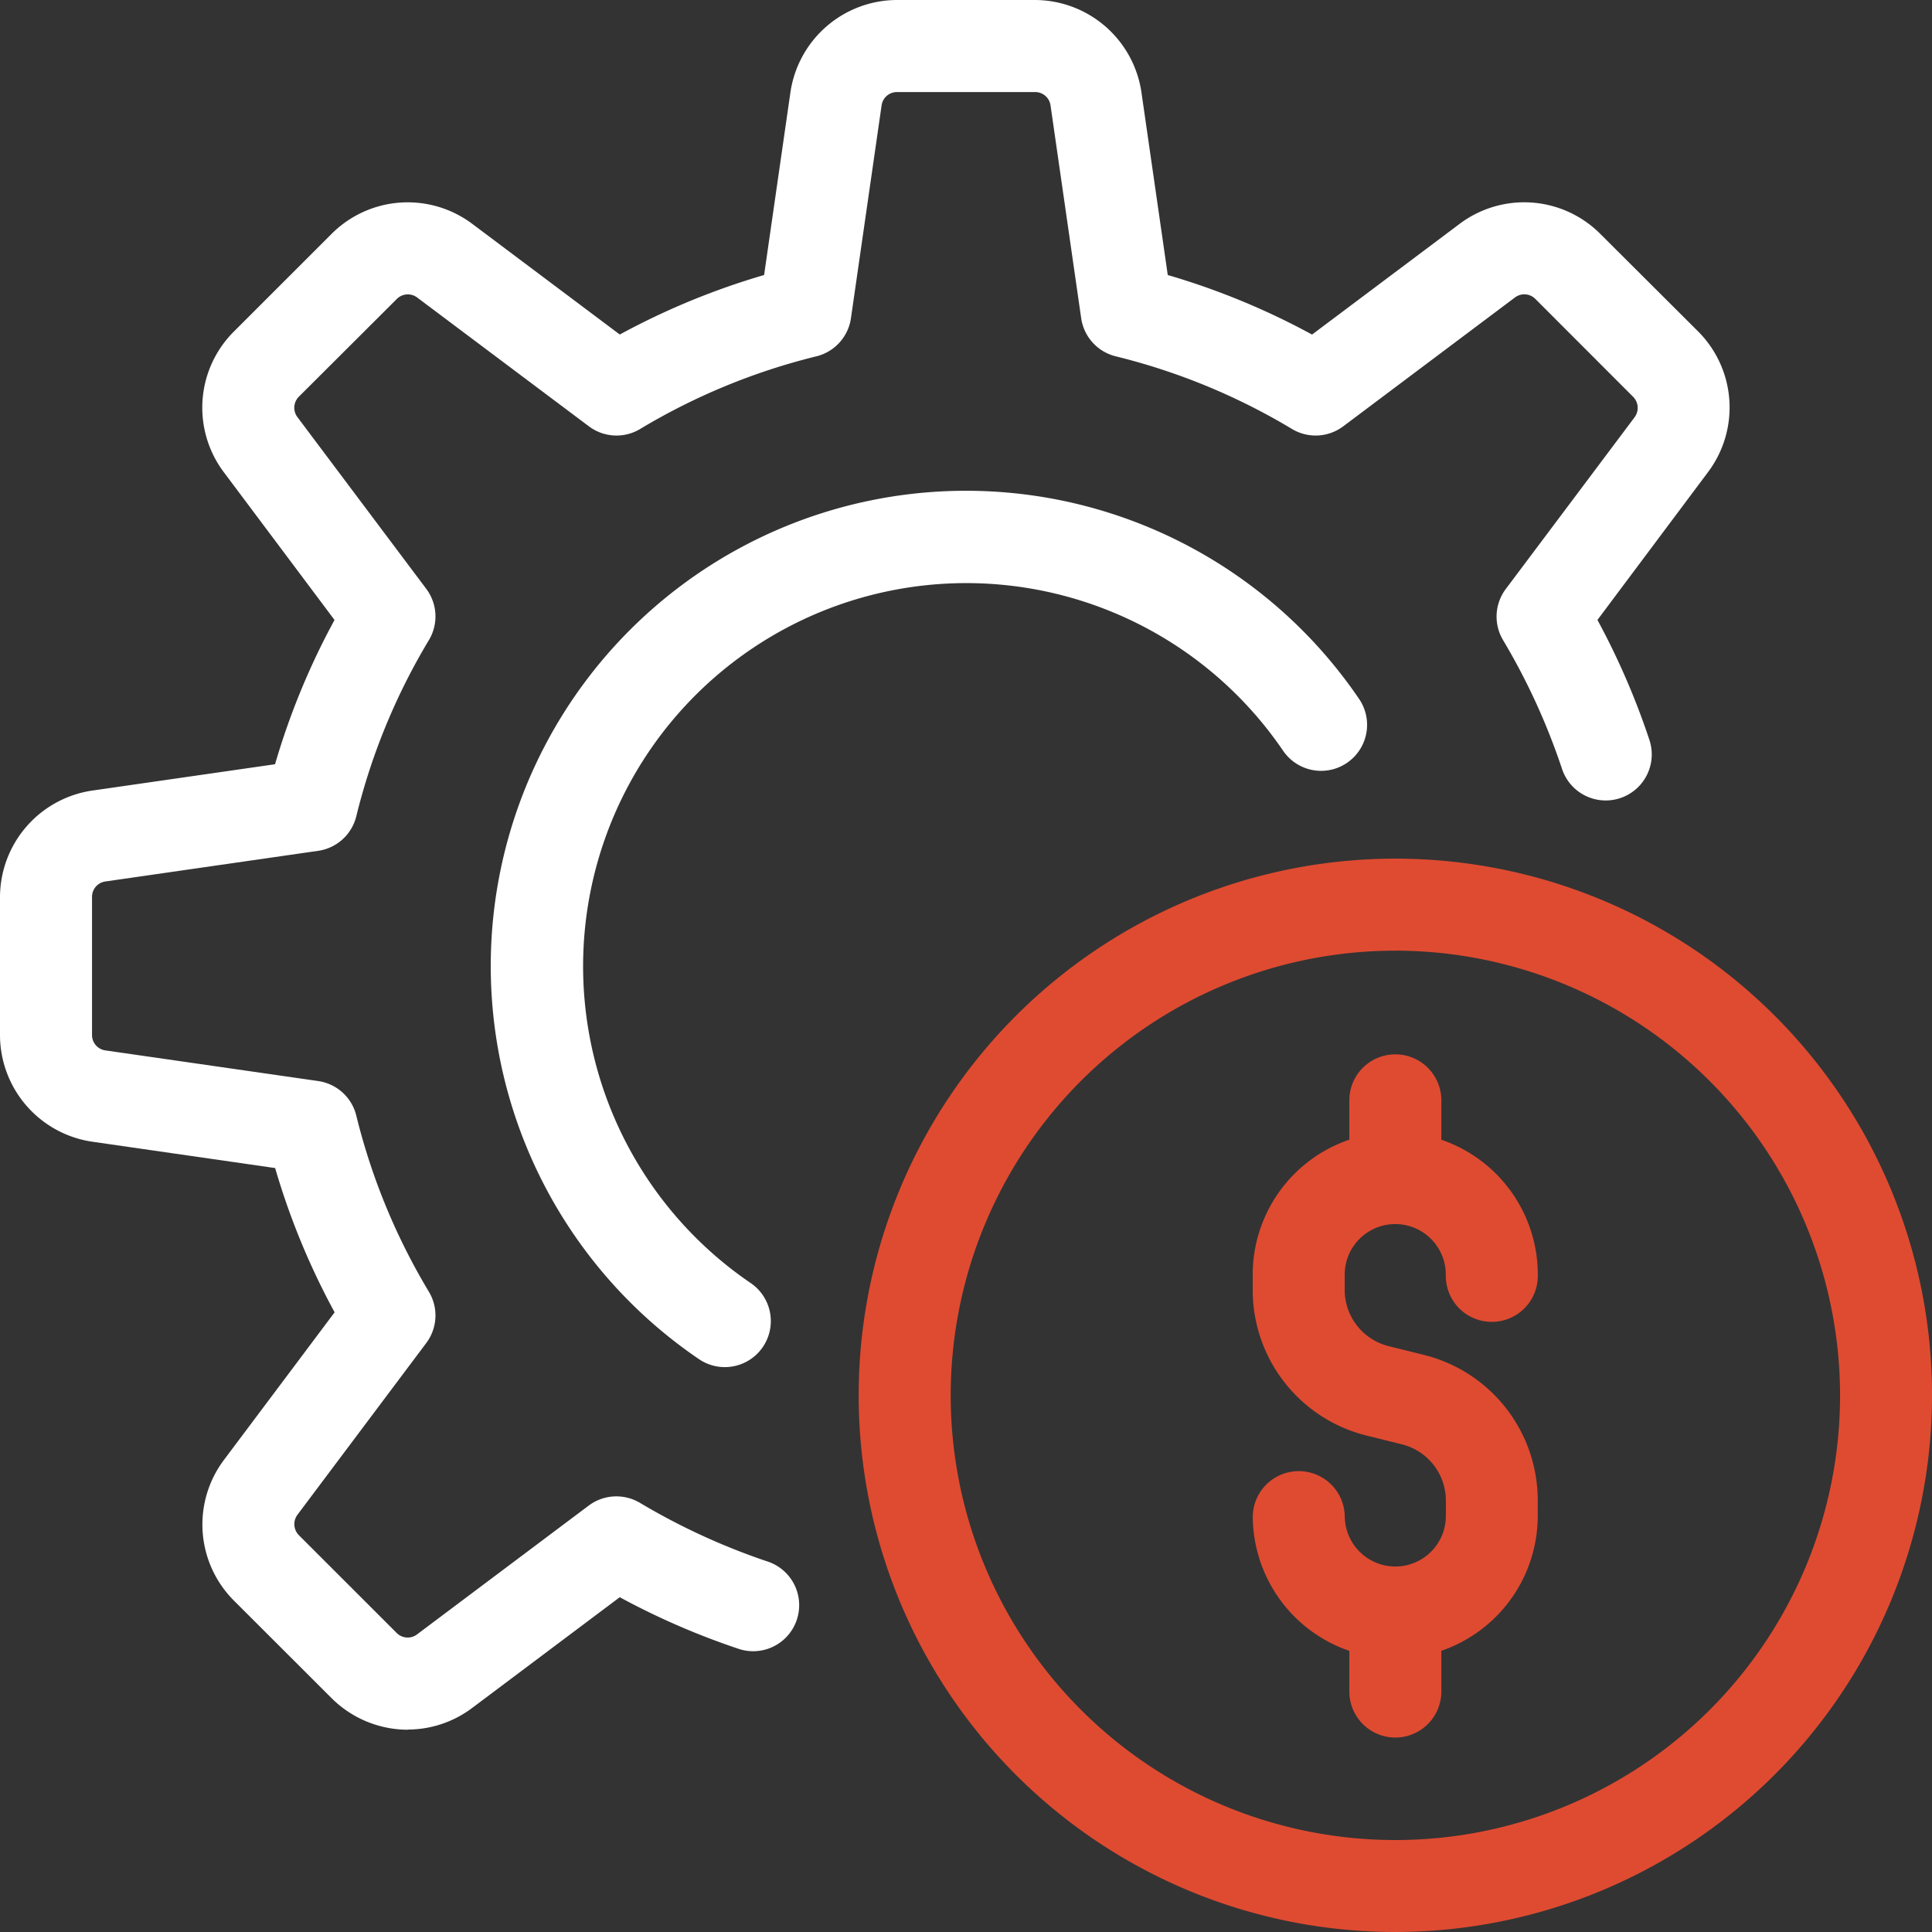
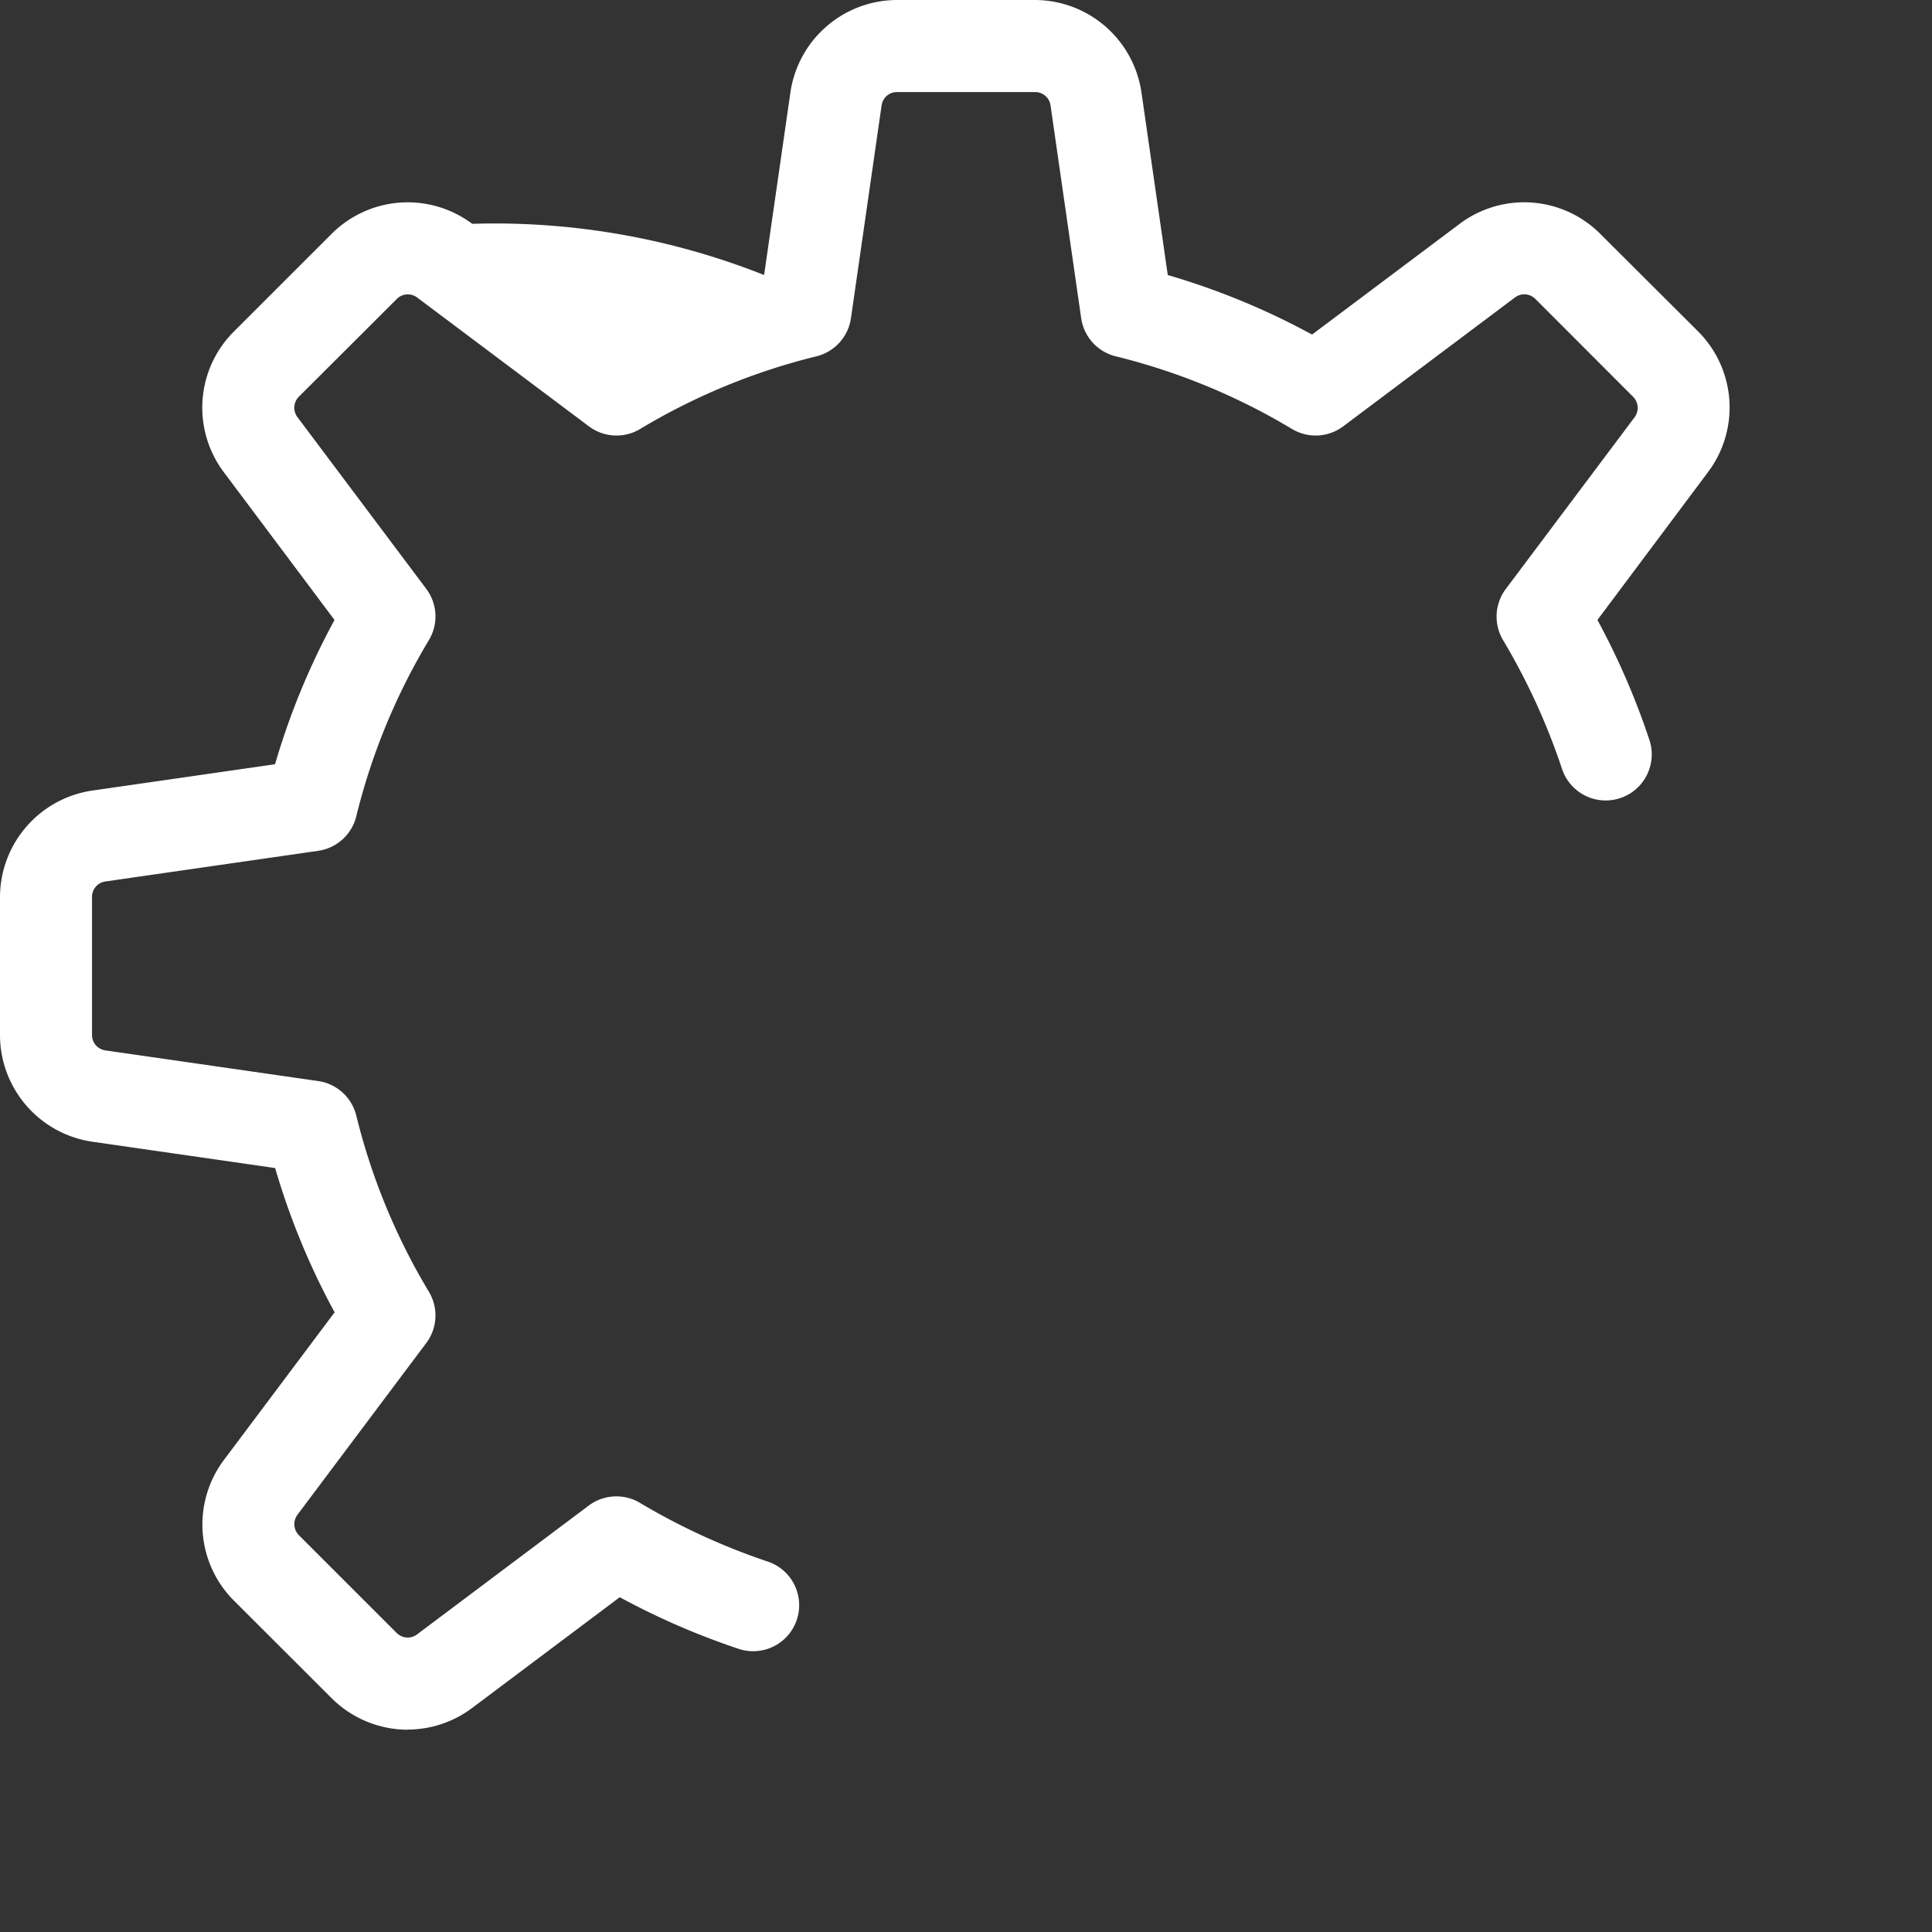
<svg xmlns="http://www.w3.org/2000/svg" width="60" height="60" viewBox="0 0 60 60">
  <rect x="0" y="0" width="60" height="60" fill="#333333" stroke="none" />
  <g id="management_9205839" transform="translate(0 0)">
-     <path id="Path_362199" data-name="Path 362199" d="M12.664,53.718a3.36,3.36,0,0,1-2.346-.96L7.256,49.7a3.342,3.342,0,0,1-.3-4.362l3.436-4.583a22.533,22.533,0,0,1-1.847-4.48l-5.679-.818A3.352,3.352,0,0,1,0,32.152v-4.3a3.352,3.352,0,0,1,2.865-3.3l5.677-.818a22.533,22.533,0,0,1,1.847-4.48L6.953,14.667a3.337,3.337,0,0,1,.288-4.348l3.064-3.063a3.341,3.341,0,0,1,4.36-.305l4.583,3.438A22.666,22.666,0,0,1,23.73,8.541l.818-5.678A3.353,3.353,0,0,1,27.848,0h4.3a3.353,3.353,0,0,1,3.3,2.864l.818,5.677a22.666,22.666,0,0,1,4.481,1.849l4.582-3.437a3.337,3.337,0,0,1,4.349.29L52.744,10.3a3.342,3.342,0,0,1,.3,4.362L49.61,19.253a23.1,23.1,0,0,1,1.615,3.73,1.429,1.429,0,0,1-2.716.893,20.372,20.372,0,0,0-1.832-4,1.427,1.427,0,0,1,.087-1.585l4-5.333a.489.489,0,0,0-.054-.643L47.675,9.277a.482.482,0,0,0-.629-.037l-5.331,4a1.427,1.427,0,0,1-1.592.082,19.781,19.781,0,0,0-5.473-2.256,1.43,1.43,0,0,1-1.073-1.184l-.952-6.61a.481.481,0,0,0-.473-.413h-4.3a.481.481,0,0,0-.473.412l-.952,6.611a1.43,1.43,0,0,1-1.073,1.184,19.778,19.778,0,0,0-5.473,2.256,1.426,1.426,0,0,1-1.592-.082l-5.333-4a.482.482,0,0,0-.64.052L9.276,12.325a.485.485,0,0,0-.039.629l4,5.332a1.427,1.427,0,0,1,.084,1.591,19.763,19.763,0,0,0-2.256,5.473,1.428,1.428,0,0,1-1.183,1.073l-6.609.952a.481.481,0,0,0-.415.473v4.3a.481.481,0,0,0,.413.473l6.611.952a1.428,1.428,0,0,1,1.183,1.073,19.76,19.76,0,0,0,2.256,5.473,1.428,1.428,0,0,1-.084,1.591l-4,5.333a.489.489,0,0,0,.054.643l3.034,3.033a.482.482,0,0,0,.629.037l5.331-4a1.432,1.432,0,0,1,1.585-.086,20.516,20.516,0,0,0,4,1.835,1.429,1.429,0,0,1-.893,2.714,23.06,23.06,0,0,1-3.73-1.616l-4.585,3.44a3.333,3.333,0,0,1-2,.67Z" fill="#fff" />
-     <path id="Path_362200" data-name="Path 362200" d="M15.4,35.346a1.422,1.422,0,0,1-.8-.245A14.759,14.759,0,1,1,35.1,14.6a1.428,1.428,0,1,1-2.366,1.6A11.9,11.9,0,1,0,16.2,32.734a1.429,1.429,0,0,1-.8,2.612Z" transform="translate(7.111 7.111)" fill="#fff" />
-     <path id="Path_362201" data-name="Path 362201" d="M30.889,47.556A16.667,16.667,0,1,1,47.556,30.889,16.685,16.685,0,0,1,30.889,47.556Zm0-30.476A13.81,13.81,0,1,0,44.7,30.889a13.825,13.825,0,0,0-13.81-13.81Z" transform="translate(12.445 12.444)" fill="#df4b31" />
-     <path id="Path_362202" data-name="Path 362202" d="M25.177,35.1a4.433,4.433,0,0,1-4.427-4.428,1.429,1.429,0,0,1,2.857,0,1.57,1.57,0,1,0,3.14,0V30.2a1.8,1.8,0,0,0-1.367-1.752l-1.1-.273a4.656,4.656,0,0,1-3.532-4.524v-.473a4.427,4.427,0,1,1,8.854,0,1.429,1.429,0,1,1-2.857,0,1.57,1.57,0,1,0-3.14,0v.473A1.8,1.8,0,0,0,24.974,25.4l1.1.273A4.656,4.656,0,0,1,29.6,30.2v.473A4.433,4.433,0,0,1,25.177,35.1Z" transform="translate(18.156 16.407)" fill="#df4b31" />
-     <path id="Path_362203" data-name="Path 362203" d="M23.778,22.753a1.429,1.429,0,0,1-1.429-1.429V18.872a1.429,1.429,0,0,1,2.857,0v2.453A1.429,1.429,0,0,1,23.778,22.753Z" transform="translate(19.556 15.263)" fill="#df4b31" />
-     <path id="Path_362204" data-name="Path 362204" d="M23.778,31.257a1.429,1.429,0,0,1-1.429-1.429V27.376a1.429,1.429,0,0,1,2.857,0v2.453A1.429,1.429,0,0,1,23.778,31.257Z" transform="translate(19.556 22.704)" fill="#df4b31" />
+     <path id="Path_362199" data-name="Path 362199" d="M12.664,53.718a3.36,3.36,0,0,1-2.346-.96L7.256,49.7a3.342,3.342,0,0,1-.3-4.362l3.436-4.583a22.533,22.533,0,0,1-1.847-4.48l-5.679-.818A3.352,3.352,0,0,1,0,32.152v-4.3a3.352,3.352,0,0,1,2.865-3.3l5.677-.818a22.533,22.533,0,0,1,1.847-4.48L6.953,14.667a3.337,3.337,0,0,1,.288-4.348l3.064-3.063a3.341,3.341,0,0,1,4.36-.305A22.666,22.666,0,0,1,23.73,8.541l.818-5.678A3.353,3.353,0,0,1,27.848,0h4.3a3.353,3.353,0,0,1,3.3,2.864l.818,5.677a22.666,22.666,0,0,1,4.481,1.849l4.582-3.437a3.337,3.337,0,0,1,4.349.29L52.744,10.3a3.342,3.342,0,0,1,.3,4.362L49.61,19.253a23.1,23.1,0,0,1,1.615,3.73,1.429,1.429,0,0,1-2.716.893,20.372,20.372,0,0,0-1.832-4,1.427,1.427,0,0,1,.087-1.585l4-5.333a.489.489,0,0,0-.054-.643L47.675,9.277a.482.482,0,0,0-.629-.037l-5.331,4a1.427,1.427,0,0,1-1.592.082,19.781,19.781,0,0,0-5.473-2.256,1.43,1.43,0,0,1-1.073-1.184l-.952-6.61a.481.481,0,0,0-.473-.413h-4.3a.481.481,0,0,0-.473.412l-.952,6.611a1.43,1.43,0,0,1-1.073,1.184,19.778,19.778,0,0,0-5.473,2.256,1.426,1.426,0,0,1-1.592-.082l-5.333-4a.482.482,0,0,0-.64.052L9.276,12.325a.485.485,0,0,0-.039.629l4,5.332a1.427,1.427,0,0,1,.084,1.591,19.763,19.763,0,0,0-2.256,5.473,1.428,1.428,0,0,1-1.183,1.073l-6.609.952a.481.481,0,0,0-.415.473v4.3a.481.481,0,0,0,.413.473l6.611.952a1.428,1.428,0,0,1,1.183,1.073,19.76,19.76,0,0,0,2.256,5.473,1.428,1.428,0,0,1-.084,1.591l-4,5.333a.489.489,0,0,0,.054.643l3.034,3.033a.482.482,0,0,0,.629.037l5.331-4a1.432,1.432,0,0,1,1.585-.086,20.516,20.516,0,0,0,4,1.835,1.429,1.429,0,0,1-.893,2.714,23.06,23.06,0,0,1-3.73-1.616l-4.585,3.44a3.333,3.333,0,0,1-2,.67Z" fill="#fff" />
  </g>
</svg>